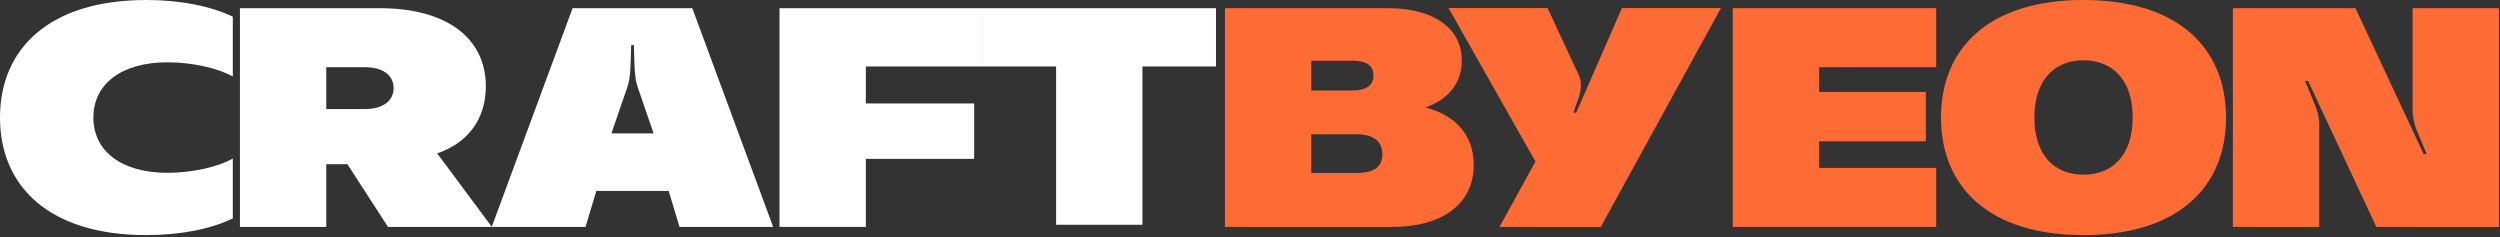
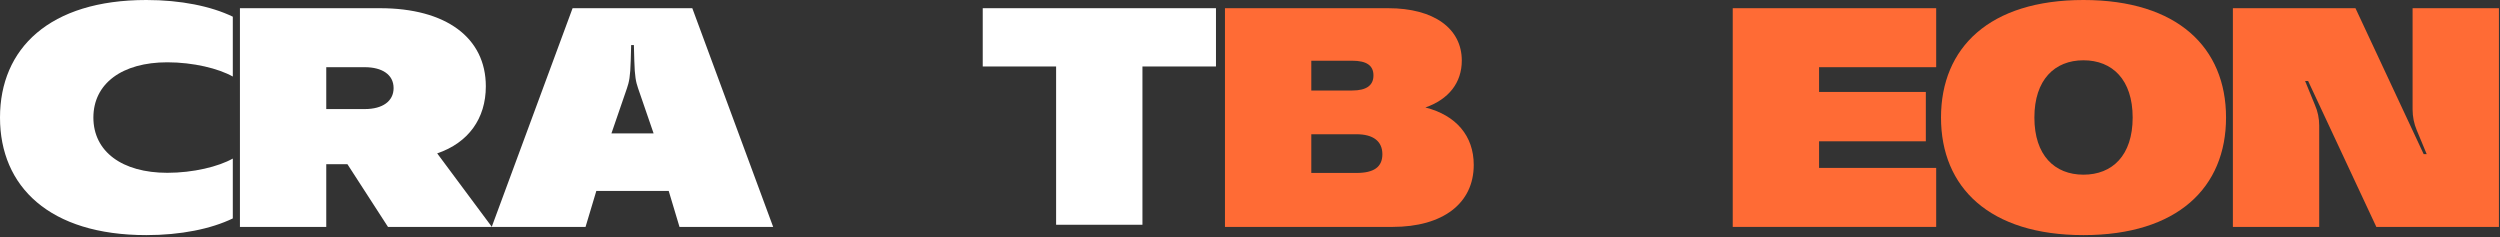
<svg xmlns="http://www.w3.org/2000/svg" width="695" height="66" viewBox="0 0 695 66" fill="none">
  <rect x="0" y="0" width="695" height="66" fill="#333333" stroke="none" />
  <path d="M40.68 65.36C13.76 65.36 0 51.88 0 32.68C0 13.48 13.76 0 40.68 0C50.24 0 58.68 1.72 64.72 4.64V21.28C60.76 19.04 53.72 17.32 46.52 17.32C33.92 17.32 25.96 23.24 25.96 32.68C25.96 42.12 33.92 48.04 46.52 48.04C53.72 48.04 60.76 46.32 64.72 44.08V60.72C58.68 63.64 50.24 65.36 40.68 65.36Z" fill="white" />
  <path d="M90.7 63.08H66.7V2.28H105.66C123.94 2.28 135.06 10.44 135.06 24C135.06 32.96 130.22 39.68 121.54 42.64L136.74 63.08H107.86L96.58 45.64H90.7V63.08ZM90.7 18.68V30.32H101.42C106.38 30.32 109.42 28.12 109.42 24.48C109.42 20.72 106.18 18.68 101.42 18.68H90.7Z" fill="white" />
  <path d="M162.78 63.08H136.7L159.18 2.28H192.46L214.94 63.08H188.9L185.9 53.08H165.78L162.78 63.08ZM174.3 24.52L169.98 37.08H181.7L177.38 24.52C176.78 22.76 176.46 21.28 176.34 16.92L176.22 12.52H175.46L175.34 16.92C175.22 21.28 174.9 22.76 174.3 24.52Z" fill="white" />
-   <path d="M240.7 63.08H216.7V2.28H273.26V18.48H240.7V28.76H270.82V44.16H240.7V63.08Z" fill="white" />
  <path d="M317.6 62.48H293.6V18.48H273.2V2.28H338.04V18.48H317.6V62.48Z" fill="white" />
  <path d="M387.14 63.08H340.54V2.28H385.94C398.58 2.28 406.38 7.88 406.38 16.84C406.38 22.96 402.78 27.6 396.26 29.88C404.78 32.04 409.7 37.76 409.7 45.84C409.7 56.56 401.1 63.08 387.14 63.08ZM364.54 37.32V48.08H377.1C381.98 48.08 384.3 46.4 384.3 42.88C384.3 39.28 381.78 37.32 377.1 37.32H364.54ZM364.54 16.88V25.16H375.9C379.9 25.16 381.82 23.72 381.82 20.96C381.82 18.2 379.9 16.88 375.9 16.88H364.54Z" fill="#FF6B35" />
-   <path d="M445.02 63.08H416.86L426.86 44.92L402.7 2.24H430.22L438.9 20.88C439.78 22.8 439.58 25.08 438.9 27.04L437.38 31.32H438.18L450.9 2.24H478.42L445.02 63.08Z" fill="#FF6B35" />
  <path d="M538.26 63.08H481.7V2.28H538.26V18.68H505.7V25.56H535.38V39.28H505.7V46.68H538.26V63.08Z" fill="#FF6B35" />
  <path d="M579.2 65.36C553.08 65.36 539.6 52.12 539.6 32.68C539.6 13.24 553.08 0 579.2 0C605.36 0 618.84 13.24 618.84 32.68C618.84 52.12 605.36 65.36 579.2 65.36ZM565.56 32.68C565.56 43.2 571.2 48.56 579.2 48.56C587.24 48.56 592.88 43.2 592.88 32.68C592.88 22.16 587.24 16.76 579.2 16.76C571.2 16.76 565.56 22.16 565.56 32.68Z" fill="#FF6B35" />
  <path d="M644.74 63.08H620.74V2.28H654.82L673.78 42.84H674.62L671.86 36.2C671.1 34.4 670.7 32.44 670.7 30.44V2.28H694.7V63.08H660.62L641.66 22.52H640.82L643.54 29.16C644.34 30.96 644.74 32.92 644.74 34.92V63.08Z" fill="#FF6B35" />
</svg>